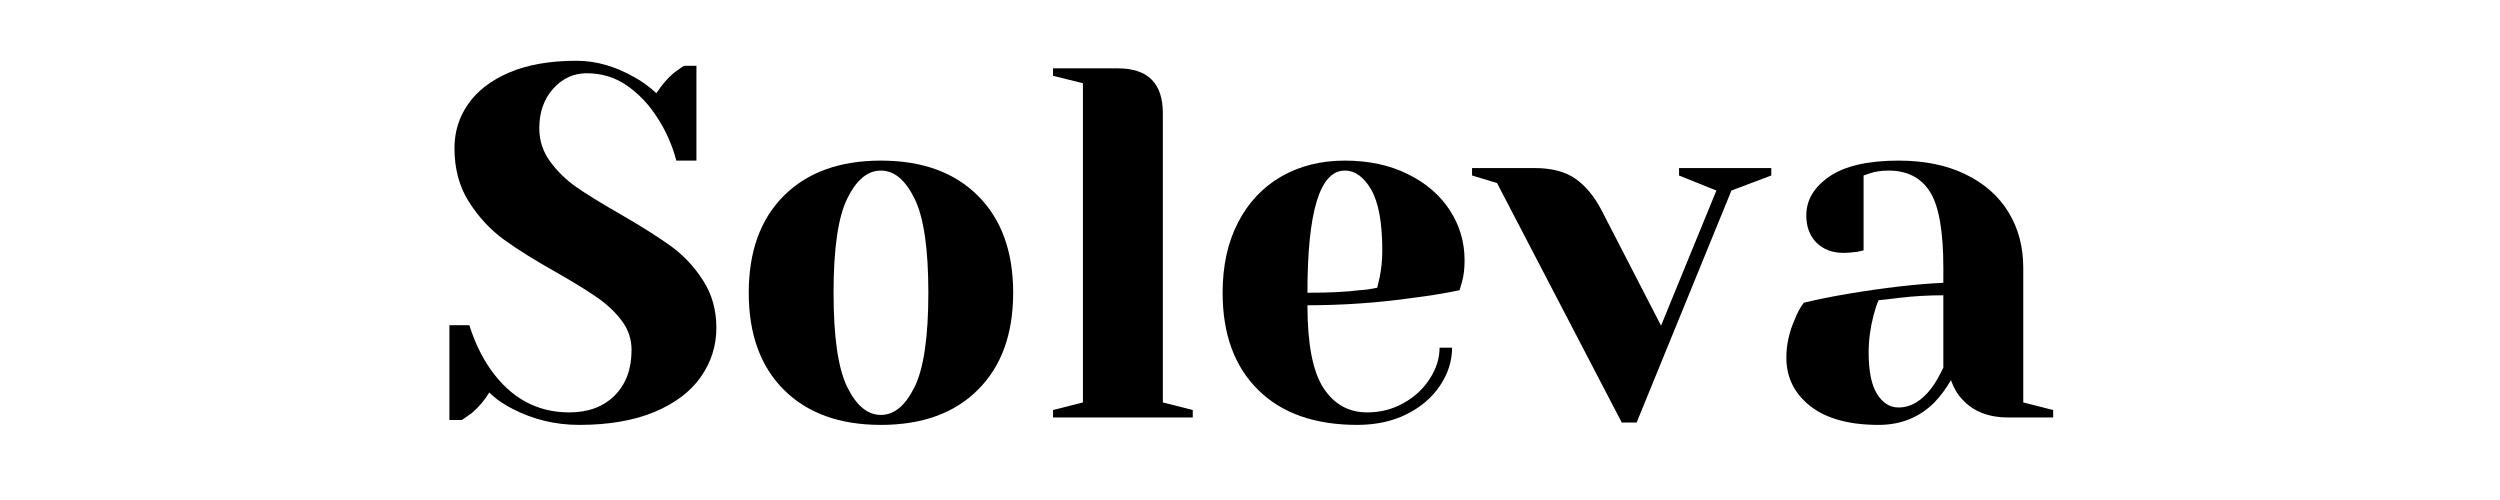
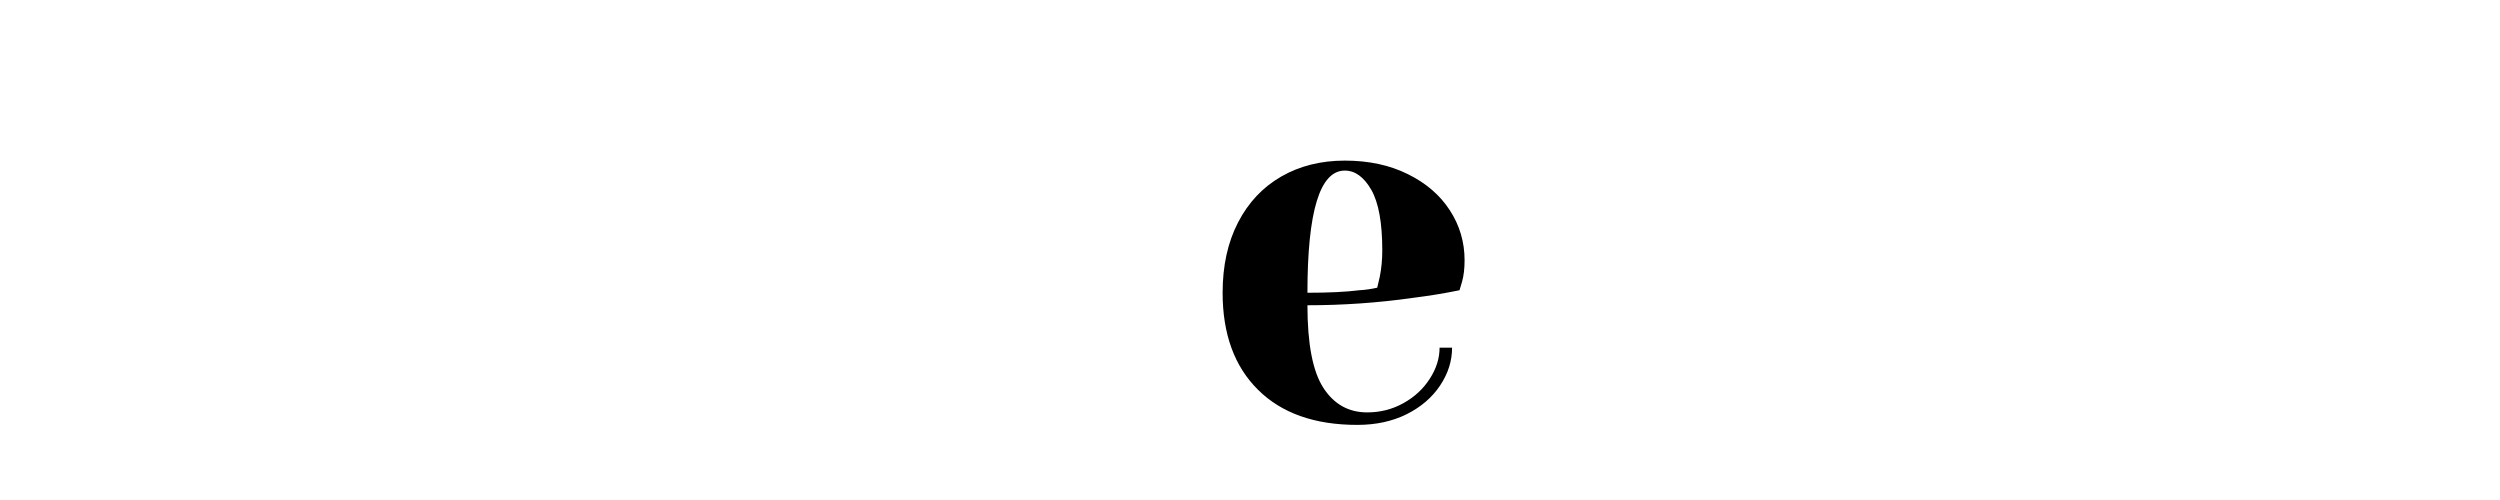
<svg xmlns="http://www.w3.org/2000/svg" width="350" zoomAndPan="magnify" viewBox="0 0 262.5 52.5" height="70" preserveAspectRatio="xMidYMid meet" version="1.0">
  <defs>
    <g />
  </defs>
  <g fill="#000000" fill-opacity="1">
    <g transform="translate(45.36, 43.833)">
      <g>
-         <path d="M 15.453 0.781 C 12.973 0.781 10.648 0.223 8.484 -0.891 C 7.504 -1.379 6.68 -1.957 6.016 -2.625 C 5.535 -1.82 4.926 -1.102 4.188 -0.469 C 3.562 -0.02 3.211 0.223 3.141 0.266 L 1.828 0.266 L 1.828 -9.688 L 3.922 -9.688 C 4.453 -7.977 5.188 -6.441 6.125 -5.078 C 8.258 -2.047 11.02 -0.531 14.406 -0.531 C 16.395 -0.531 17.984 -1.117 19.172 -2.297 C 20.359 -3.484 20.953 -5.078 20.953 -7.078 C 20.953 -8.223 20.609 -9.25 19.922 -10.156 C 19.242 -11.062 18.398 -11.863 17.391 -12.562 C 16.379 -13.27 14.961 -14.145 13.141 -15.188 C 10.836 -16.477 8.969 -17.645 7.531 -18.688 C 6.102 -19.738 4.883 -21.055 3.875 -22.641 C 2.863 -24.234 2.359 -26.113 2.359 -28.281 C 2.359 -29.988 2.836 -31.531 3.797 -32.906 C 4.754 -34.289 6.191 -35.395 8.109 -36.219 C 10.035 -37.039 12.395 -37.453 15.188 -37.453 C 17.207 -37.453 19.234 -36.875 21.266 -35.719 C 22.035 -35.301 22.801 -34.742 23.562 -34.047 C 24.156 -34.953 24.77 -35.664 25.406 -36.188 C 26.031 -36.645 26.379 -36.891 26.453 -36.922 L 27.766 -36.922 L 27.766 -26.969 L 25.656 -26.969 C 25.207 -28.645 24.531 -30.164 23.625 -31.531 C 22.781 -32.852 21.738 -33.953 20.5 -34.828 C 19.258 -35.703 17.836 -36.141 16.234 -36.141 C 14.867 -36.141 13.695 -35.598 12.719 -34.516 C 11.75 -33.43 11.266 -32.051 11.266 -30.375 C 11.266 -29.082 11.641 -27.922 12.391 -26.891 C 13.141 -25.859 14.062 -24.957 15.156 -24.188 C 16.258 -23.426 17.754 -22.504 19.641 -21.422 C 21.836 -20.16 23.617 -19.039 24.984 -18.062 C 26.348 -17.094 27.5 -15.879 28.438 -14.422 C 29.383 -12.973 29.859 -11.305 29.859 -9.422 C 29.859 -7.535 29.316 -5.816 28.234 -4.266 C 27.148 -2.711 25.523 -1.484 23.359 -0.578 C 21.191 0.328 18.555 0.781 15.453 0.781 Z M 15.453 0.781 " />
-       </g>
+         </g>
    </g>
  </g>
  <g fill="#000000" fill-opacity="1">
    <g transform="translate(76.524, 43.833)">
      <g>
-         <path d="M 15.969 0.781 C 11.645 0.781 8.25 -0.445 5.781 -2.906 C 3.32 -5.363 2.094 -8.758 2.094 -13.094 C 2.094 -17.426 3.32 -20.82 5.781 -23.281 C 8.25 -25.738 11.645 -26.969 15.969 -26.969 C 20.301 -26.969 23.695 -25.738 26.156 -23.281 C 28.625 -20.82 29.859 -17.426 29.859 -13.094 C 29.859 -8.758 28.625 -5.363 26.156 -2.906 C 23.695 -0.445 20.301 0.781 15.969 0.781 Z M 15.969 -0.266 C 17.363 -0.266 18.539 -1.238 19.5 -3.188 C 20.469 -5.145 20.953 -8.445 20.953 -13.094 C 20.953 -17.738 20.469 -21.035 19.5 -22.984 C 18.539 -24.941 17.363 -25.922 15.969 -25.922 C 14.57 -25.922 13.395 -24.941 12.438 -22.984 C 11.477 -21.035 11 -17.738 11 -13.094 C 11 -8.445 11.477 -5.145 12.438 -3.188 C 13.395 -1.238 14.57 -0.266 15.969 -0.266 Z M 15.969 -0.266 " />
-       </g>
+         </g>
    </g>
  </g>
  <g fill="#000000" fill-opacity="1">
    <g transform="translate(108.473, 43.833)">
      <g>
-         <path d="M 2.094 -0.781 L 5.234 -1.578 L 5.234 -35.094 L 2.094 -35.875 L 2.094 -36.656 L 8.906 -36.656 C 12.051 -36.656 13.625 -35.086 13.625 -31.953 L 13.625 -1.578 L 16.766 -0.781 L 16.766 0 L 2.094 0 Z M 2.094 -0.781 " />
-       </g>
+         </g>
    </g>
  </g>
  <g fill="#000000" fill-opacity="1">
    <g transform="translate(126.281, 43.833)">
      <g>
        <path d="M 16.234 0.781 C 11.766 0.781 8.289 -0.445 5.812 -2.906 C 3.332 -5.363 2.094 -8.758 2.094 -13.094 C 2.094 -15.926 2.633 -18.391 3.719 -20.484 C 4.801 -22.578 6.312 -24.18 8.25 -25.297 C 10.188 -26.41 12.41 -26.969 14.922 -26.969 C 17.441 -26.969 19.648 -26.492 21.547 -25.547 C 23.453 -24.609 24.922 -23.344 25.953 -21.75 C 26.984 -20.164 27.5 -18.414 27.5 -16.5 C 27.5 -15.625 27.41 -14.875 27.234 -14.25 L 26.969 -13.359 C 25.469 -13.047 23.848 -12.781 22.109 -12.562 C 18.441 -12.039 14.738 -11.781 11 -11.781 C 11 -7.727 11.555 -4.836 12.672 -3.109 C 13.785 -1.391 15.32 -0.531 17.281 -0.531 C 18.645 -0.531 19.91 -0.852 21.078 -1.5 C 22.242 -2.145 23.164 -3 23.844 -4.062 C 24.531 -5.125 24.875 -6.211 24.875 -7.328 L 26.188 -7.328 C 26.188 -5.93 25.766 -4.602 24.922 -3.344 C 24.086 -2.094 22.922 -1.094 21.422 -0.344 C 19.922 0.406 18.191 0.781 16.234 0.781 Z M 11 -13.094 C 13.227 -13.094 15.047 -13.18 16.453 -13.359 C 17.047 -13.391 17.672 -13.477 18.328 -13.625 C 18.367 -13.789 18.457 -14.172 18.594 -14.766 C 18.77 -15.641 18.859 -16.566 18.859 -17.547 C 18.859 -20.441 18.473 -22.562 17.703 -23.906 C 16.93 -25.25 16.004 -25.922 14.922 -25.922 C 12.305 -25.922 11 -21.645 11 -13.094 Z M 11 -13.094 " />
      </g>
    </g>
  </g>
  <g fill="#000000" fill-opacity="1">
    <g transform="translate(155.612, 43.833)">
      <g>
-         <path d="M 1.578 -24.609 L -1.047 -25.406 L -1.047 -26.188 L 5.5 -26.188 C 7.312 -26.188 8.75 -25.812 9.812 -25.062 C 10.883 -24.312 11.801 -23.203 12.562 -21.734 L 18.797 -9.641 L 24.609 -23.828 L 20.688 -25.406 L 20.688 -26.188 L 30.375 -26.188 L 30.375 -25.406 L 26.188 -23.828 L 16.234 0.531 L 14.672 0.531 Z M 1.578 -24.609 " />
-       </g>
+         </g>
    </g>
  </g>
  <g fill="#000000" fill-opacity="1">
    <g transform="translate(184.942, 43.833)">
      <g>
-         <path d="M 12.312 0.781 C 9.195 0.781 6.801 0.117 5.125 -1.203 C 3.457 -2.523 2.625 -4.219 2.625 -6.281 C 2.625 -7.645 2.922 -8.988 3.516 -10.312 C 3.754 -10.945 4.066 -11.523 4.453 -12.047 C 5.879 -12.391 7.43 -12.703 9.109 -12.984 C 12.879 -13.617 16.211 -14.004 19.109 -14.141 L 19.109 -15.719 C 19.109 -19.594 18.633 -22.258 17.688 -23.719 C 16.75 -25.188 15.305 -25.922 13.359 -25.922 C 12.617 -25.922 11.988 -25.832 11.469 -25.656 L 10.734 -25.406 L 10.734 -17.547 L 10.062 -17.391 C 9.5 -17.316 9.023 -17.281 8.641 -17.281 C 7.453 -17.281 6.5 -17.641 5.781 -18.359 C 5.07 -19.078 4.719 -20.031 4.719 -21.219 C 4.719 -22.82 5.523 -24.18 7.141 -25.297 C 8.766 -26.41 11.188 -26.969 14.406 -26.969 C 17.125 -26.969 19.469 -26.488 21.438 -25.531 C 23.414 -24.57 24.922 -23.242 25.953 -21.547 C 26.984 -19.859 27.5 -17.914 27.5 -15.719 L 27.5 -1.578 L 30.641 -0.781 L 30.641 0 L 25.922 0 C 23.828 0 22.207 -0.645 21.062 -1.938 C 20.57 -2.457 20.188 -3.117 19.906 -3.922 C 19.414 -3.055 18.836 -2.273 18.172 -1.578 C 16.598 -0.004 14.645 0.781 12.312 0.781 Z M 14.406 -1.047 C 15.695 -1.047 16.863 -1.742 17.906 -3.141 C 18.289 -3.66 18.691 -4.359 19.109 -5.234 L 19.109 -12.828 C 17.504 -12.828 15.973 -12.738 14.516 -12.562 C 13.43 -12.426 12.695 -12.344 12.312 -12.312 C 12.133 -11.926 11.957 -11.398 11.781 -10.734 C 11.438 -9.41 11.266 -8.102 11.266 -6.812 C 11.266 -4.852 11.562 -3.398 12.156 -2.453 C 12.75 -1.516 13.5 -1.047 14.406 -1.047 Z M 14.406 -1.047 " />
-       </g>
+         </g>
    </g>
  </g>
</svg>